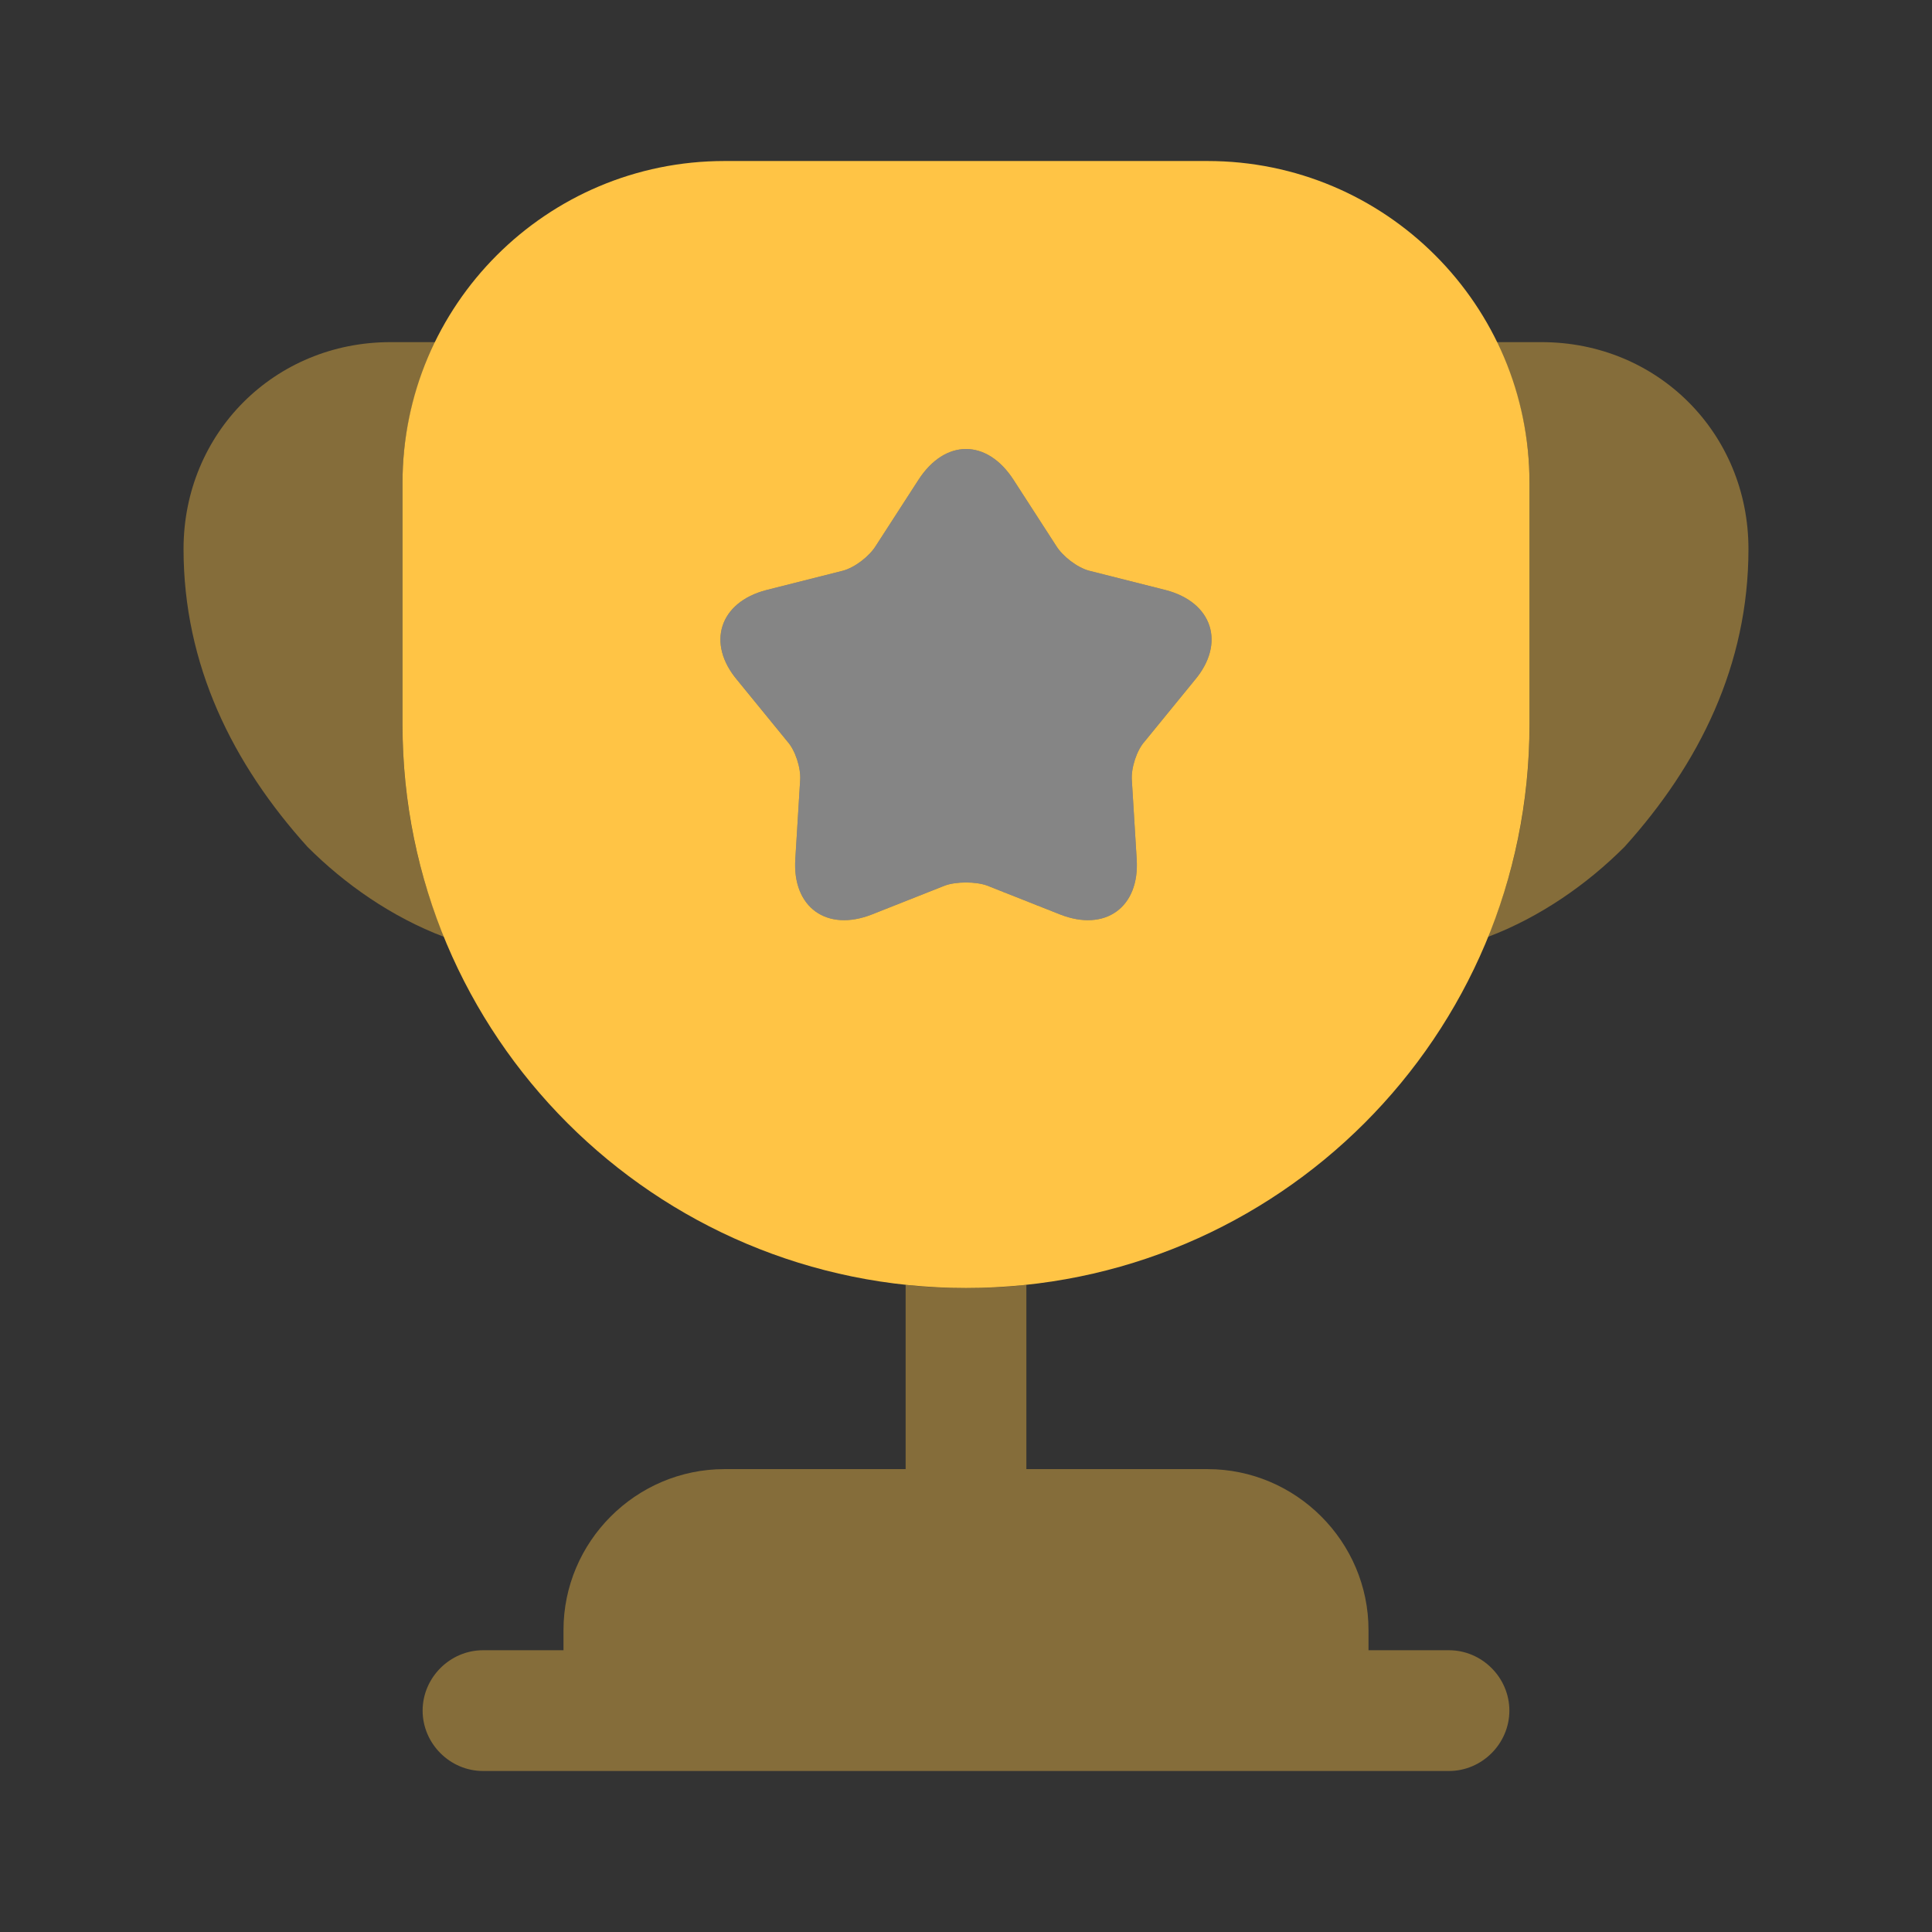
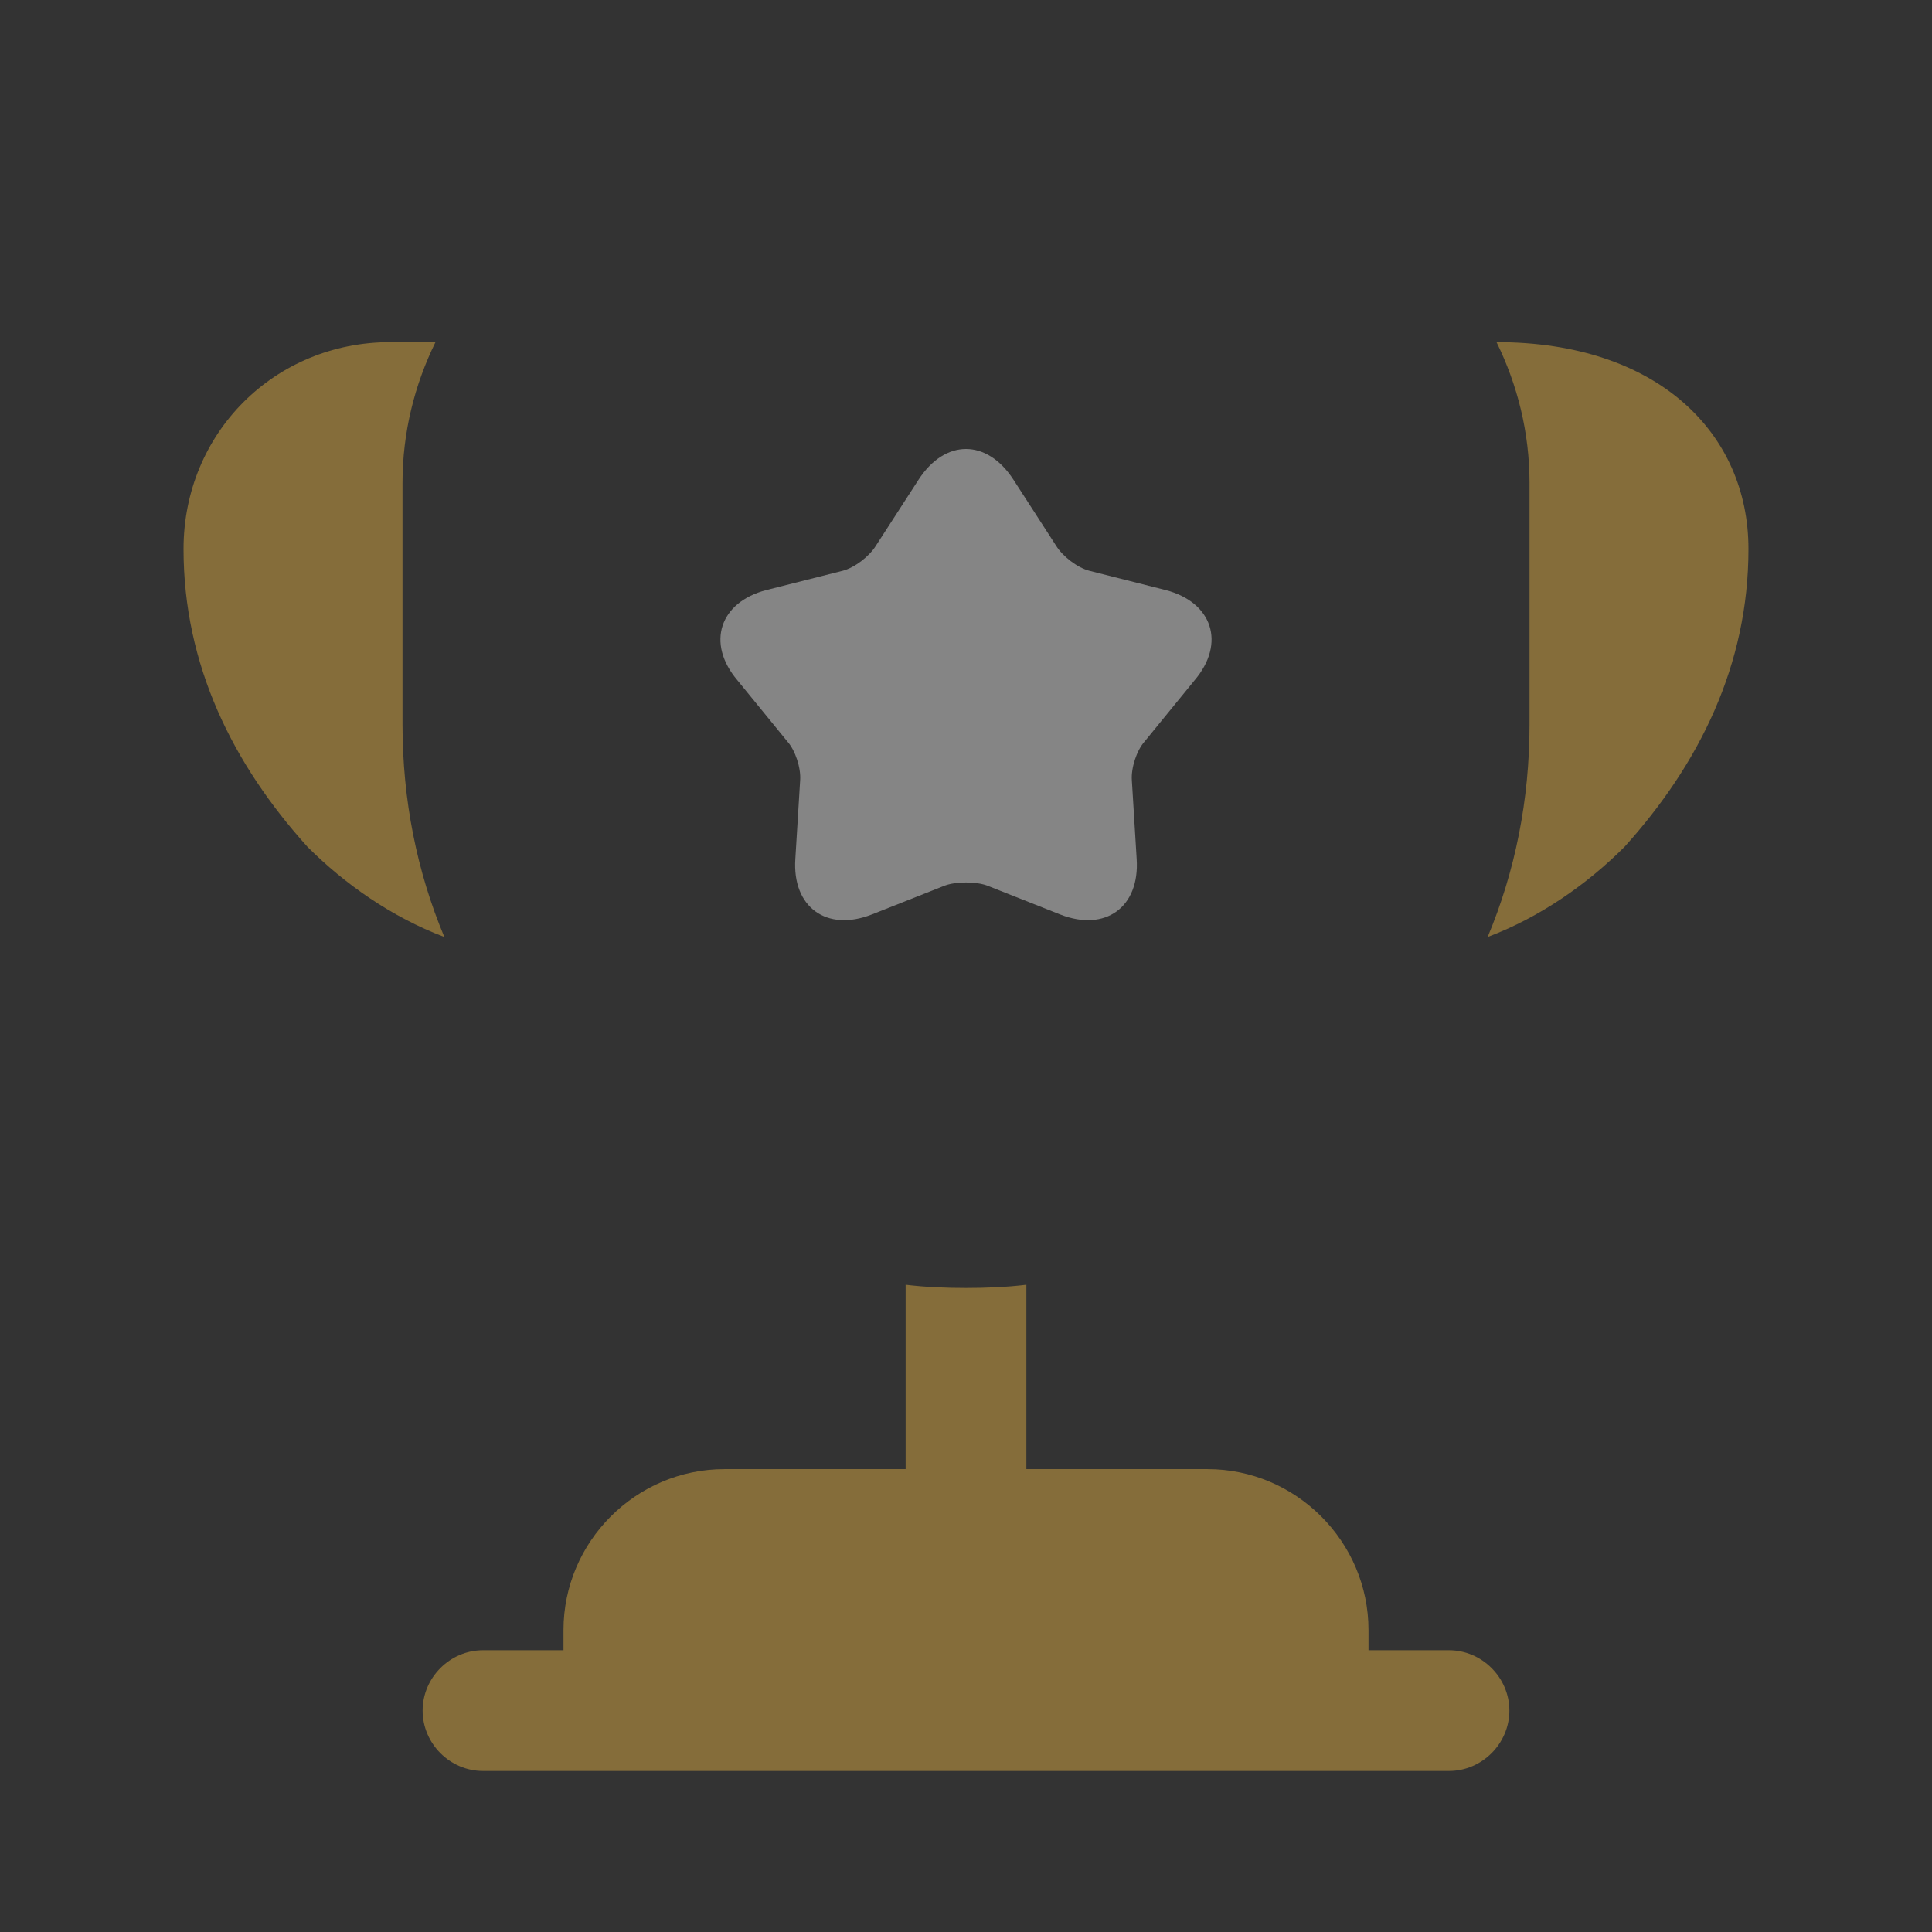
<svg xmlns="http://www.w3.org/2000/svg" width="56" height="56" viewBox="0 0 56 56" fill="none">
  <rect x="0" y="0" width="56" height="56" fill="#333333" stroke="none" />
  <path opacity="0.4" d="M42 47.833H39.667V47.25C39.667 44.683 37.567 42.583 35 42.583H29.75V37.24C29.167 37.31 28.583 37.333 28 37.333C27.417 37.333 26.833 37.31 26.25 37.24V42.583H21C18.433 42.583 16.333 44.683 16.333 47.25V47.833H14C13.043 47.833 12.25 48.627 12.25 49.583C12.25 50.54 13.043 51.333 14 51.333H42C42.957 51.333 43.75 50.54 43.75 49.583C43.75 48.627 42.957 47.833 42 47.833Z" fill="#FFC445" />
  <path opacity="0.4" d="M12.88 27.16C11.34 26.577 9.987 25.62 8.913 24.547C6.743 22.143 5.32 19.273 5.32 15.913C5.32 12.553 7.957 9.917 11.317 9.917H12.623C12.017 11.153 11.667 12.53 11.667 14V21C11.667 23.193 12.087 25.27 12.88 27.16Z" fill="#FFC445" />
-   <path opacity="0.4" d="M50.68 15.913C50.68 19.273 49.257 22.143 47.087 24.547C46.014 25.62 44.66 26.577 43.12 27.16C43.913 25.27 44.334 23.193 44.334 21V14C44.334 12.53 43.983 11.153 43.377 9.917H44.684C48.044 9.917 50.68 12.553 50.68 15.913Z" fill="#FFC445" />
-   <path d="M35 4.667H21C15.843 4.667 11.667 8.843 11.667 14V21C11.667 30.03 18.97 37.333 28 37.333C37.03 37.333 44.333 30.03 44.333 21V14C44.333 8.843 40.157 4.667 35 4.667ZM34.627 19.717L33.18 21.49C32.947 21.747 32.783 22.26 32.807 22.61L32.947 24.897C33.04 26.297 32.037 27.02 30.73 26.507L28.607 25.667C28.28 25.55 27.72 25.55 27.393 25.667L25.27 26.507C23.963 27.02 22.96 26.297 23.053 24.897L23.193 22.61C23.217 22.26 23.053 21.747 22.82 21.49L21.373 19.717C20.463 18.643 20.86 17.453 22.213 17.103L24.43 16.543C24.78 16.45 25.2 16.123 25.387 15.82L26.623 13.907C27.393 12.717 28.607 12.717 29.377 13.907L30.613 15.82C30.8 16.123 31.22 16.45 31.57 16.543L33.787 17.103C35.14 17.453 35.537 18.643 34.627 19.717Z" fill="#FFC445" />
+   <path opacity="0.4" d="M50.68 15.913C50.68 19.273 49.257 22.143 47.087 24.547C46.014 25.62 44.66 26.577 43.12 27.16C43.913 25.27 44.334 23.193 44.334 21V14C44.334 12.53 43.983 11.153 43.377 9.917C48.044 9.917 50.68 12.553 50.68 15.913Z" fill="#FFC445" />
  <path opacity="0.4" d="M34.627 19.717L33.18 21.49C32.947 21.747 32.783 22.26 32.807 22.61L32.947 24.897C33.04 26.297 32.037 27.02 30.73 26.507L28.607 25.667C28.28 25.55 27.72 25.55 27.393 25.667L25.27 26.507C23.963 27.02 22.96 26.297 23.053 24.897L23.193 22.61C23.217 22.26 23.053 21.747 22.82 21.49L21.373 19.717C20.463 18.643 20.86 17.453 22.213 17.103L24.43 16.543C24.78 16.45 25.2 16.123 25.387 15.82L26.623 13.907C27.393 12.717 28.607 12.717 29.377 13.907L30.613 15.82C30.8 16.123 31.22 16.45 31.57 16.543L33.787 17.103C35.14 17.453 35.537 18.643 34.627 19.717Z" fill="white" />
</svg>